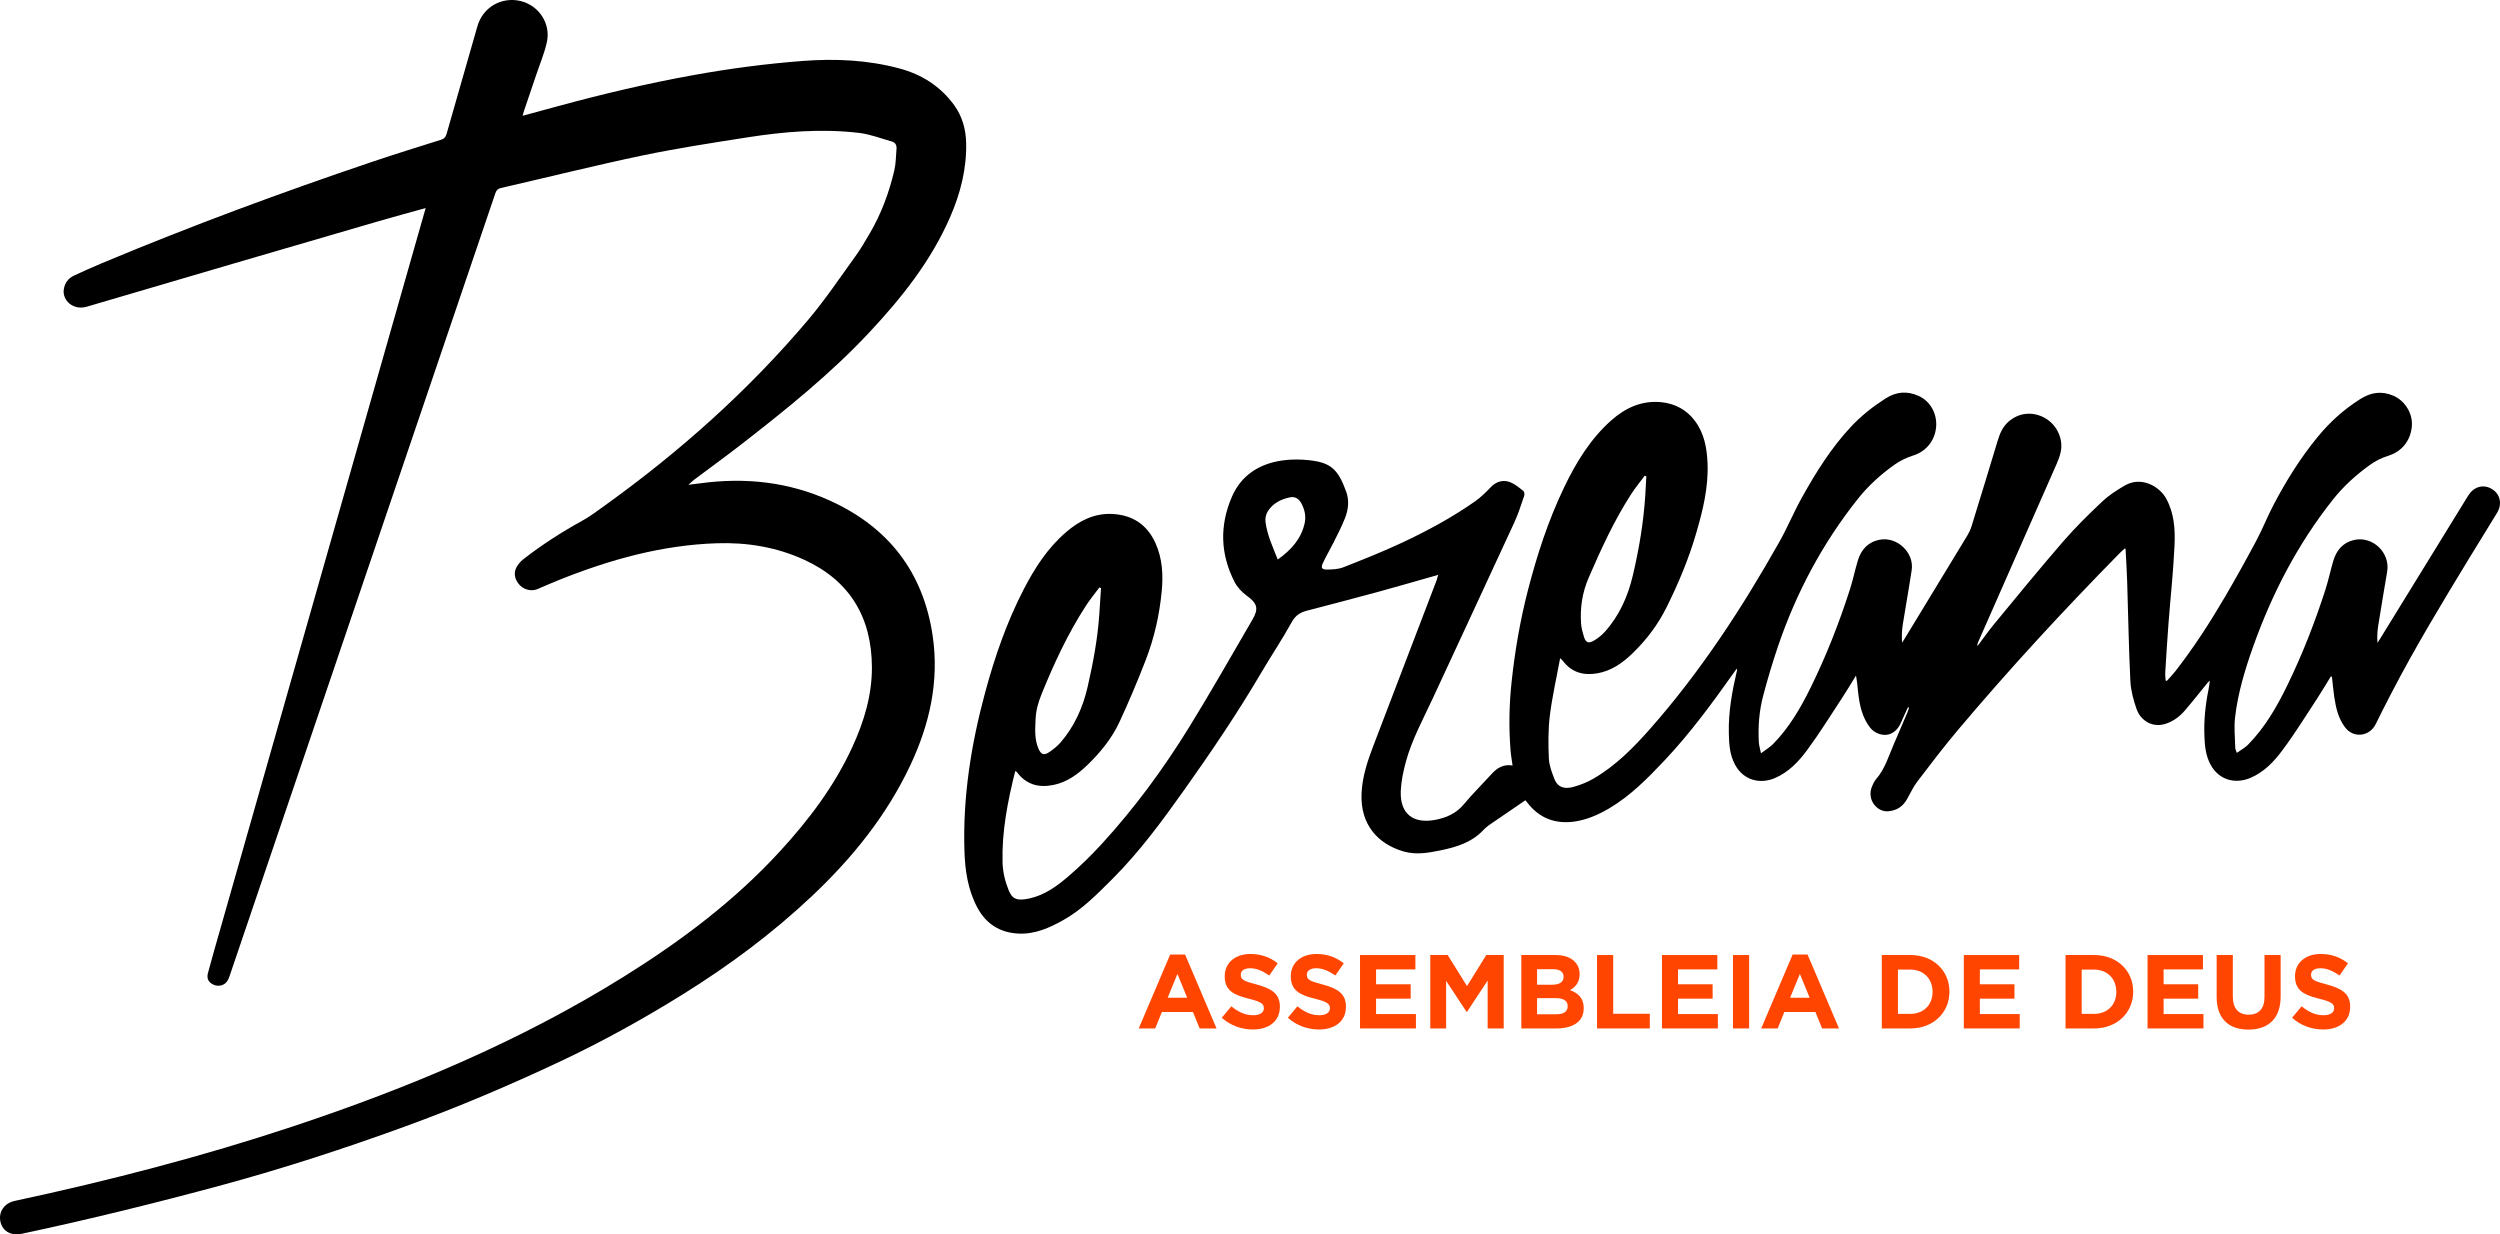
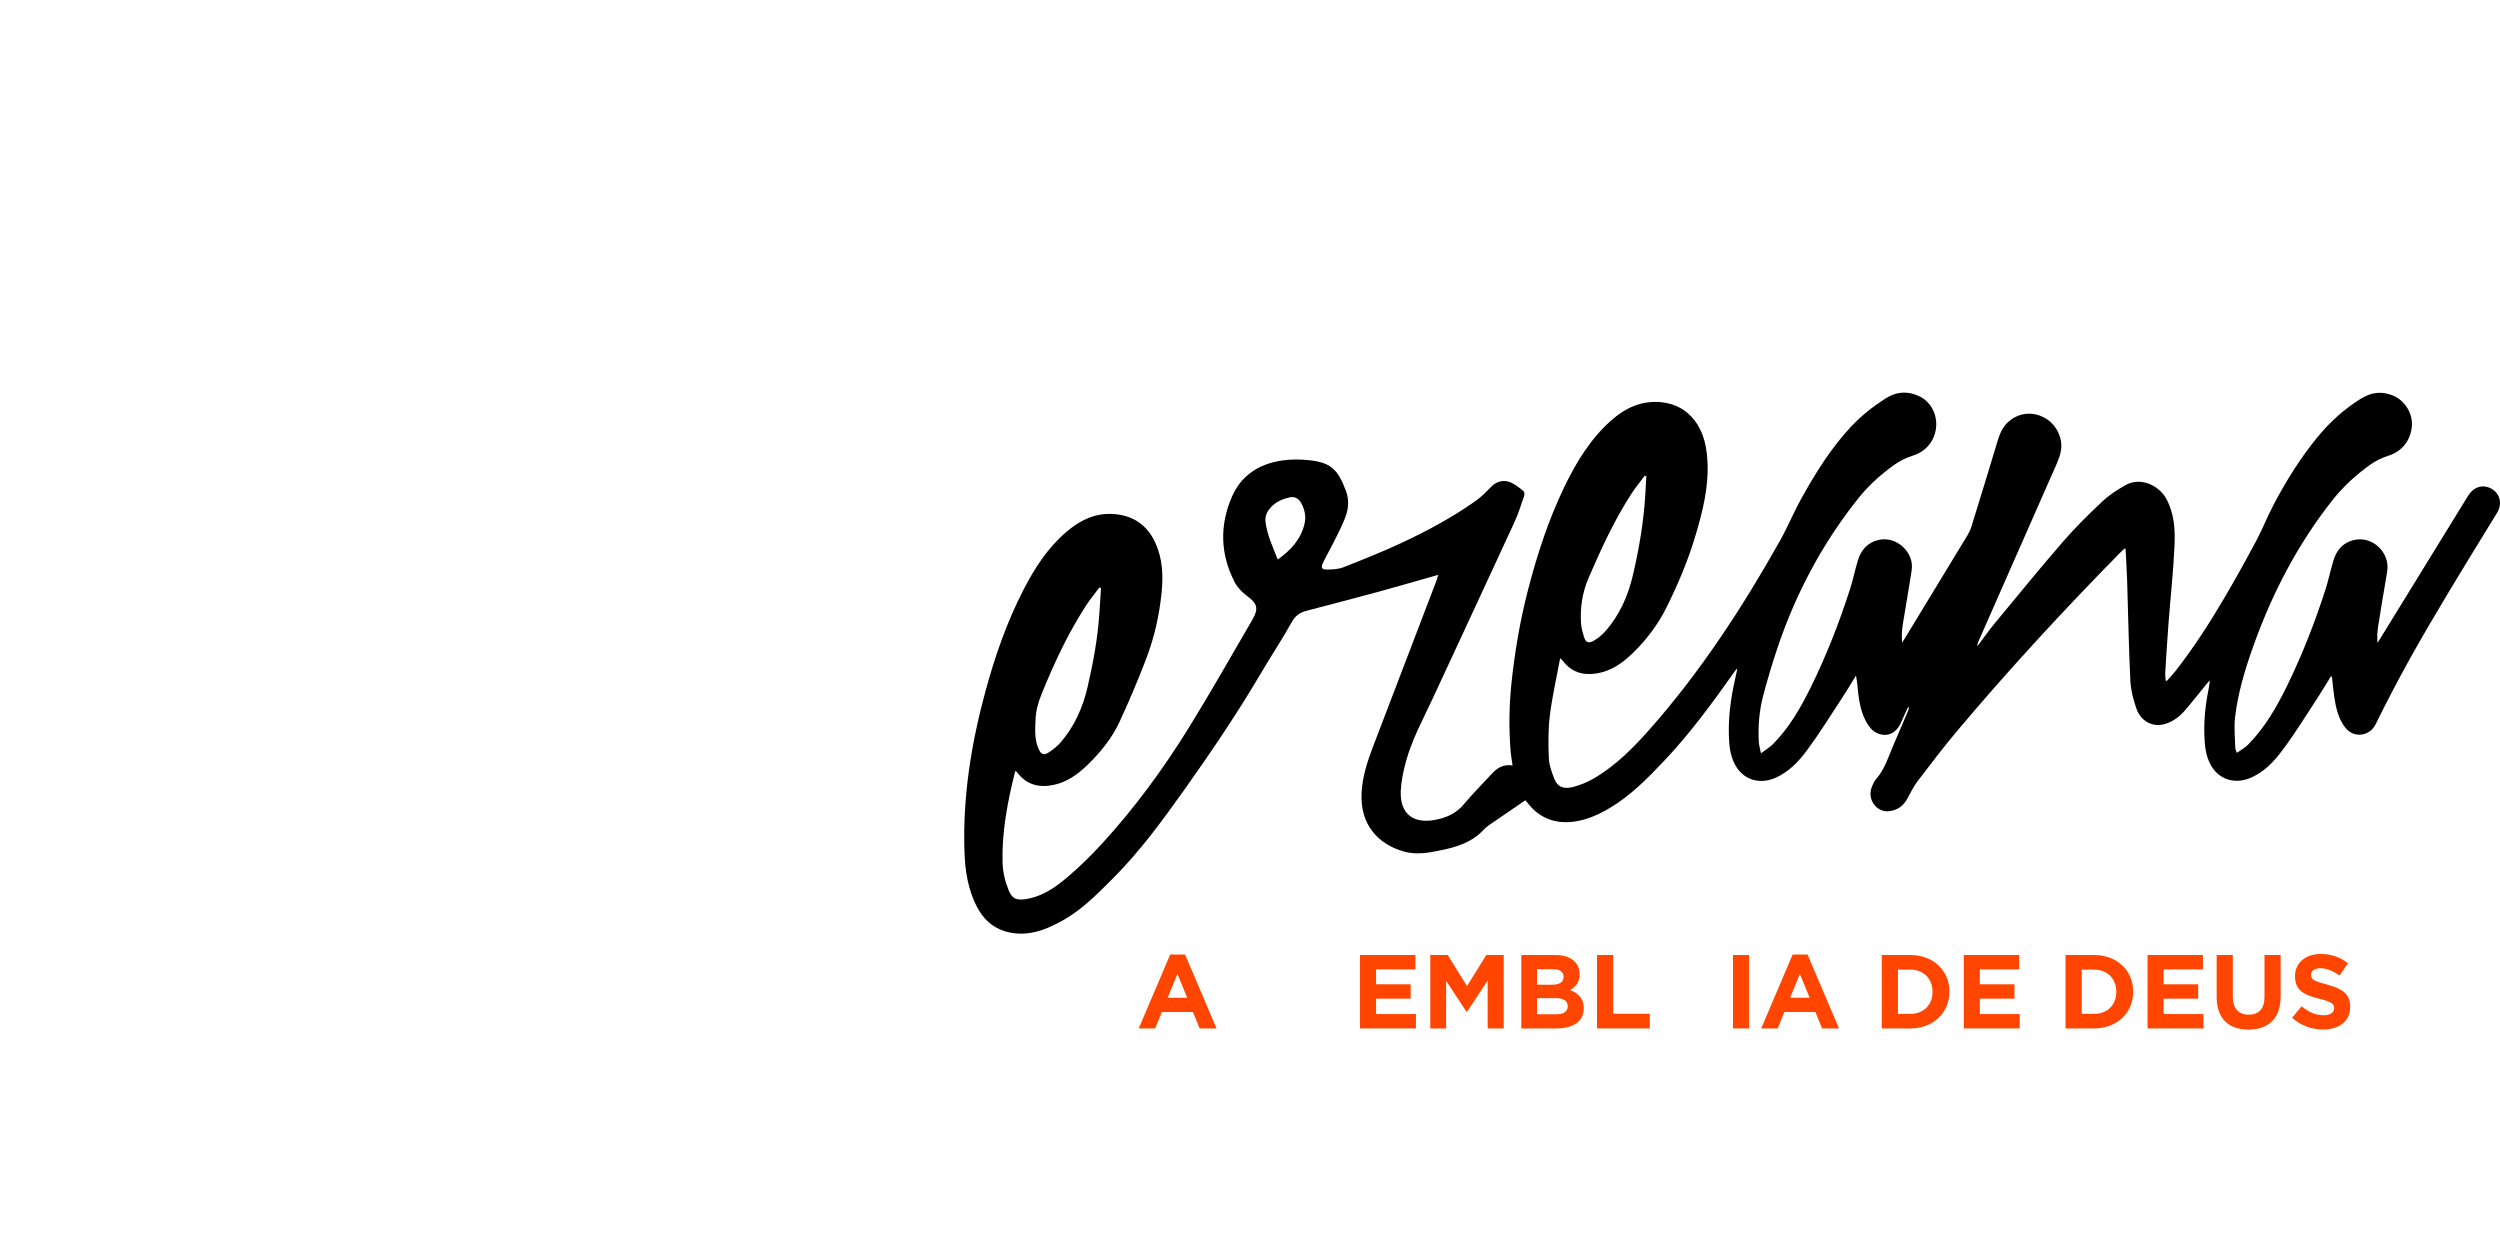
<svg xmlns="http://www.w3.org/2000/svg" id="Layer_1" data-name="Layer 1" viewBox="0 0 476.74 235.38">
  <defs>
    <style>
      .cls-1 {
        fill: #ff4500;
      }
    </style>
  </defs>
  <g id="Layer_2" data-name="Layer 2">
    <g>
      <path d="M274.28,109.62c-3.96,1.12-7.77,2.23-11.6,3.28-4.47,1.22-8.96,2.38-13.44,3.55-1.26.33-2.19.88-2.89,2.15-1.82,3.3-3.93,6.43-5.84,9.69-4.5,7.65-9.47,15-14.6,22.23-4.24,5.96-8.56,11.88-13.76,17.07-2.89,2.88-5.75,5.83-9.37,7.86-2.67,1.5-5.42,2.73-8.56,2.58-3.52-.17-6.18-1.84-7.85-4.97-1.82-3.41-2.35-7.14-2.46-10.93-.31-10.25,1.29-20.24,3.96-30.11,1.83-6.77,4.11-13.37,7.33-19.6,2.1-4.08,4.59-7.94,8.13-10.97,2.51-2.15,5.33-3.61,8.78-3.44,3.88.19,6.66,2.06,8.24,5.57,1.32,2.93,1.49,6.08,1.18,9.23-.43,4.46-1.41,8.82-3.02,12.99-1.55,4.02-3.23,8-5.04,11.9-1.44,3.1-3.62,5.77-6.06,8.14-1.84,1.78-3.91,3.32-6.53,3.85-2.81.57-5.18-.06-6.95-2.44-.05-.07-.13-.11-.27-.23-.04.08-.09.15-.11.22-1.4,5.63-2.51,11.29-2.37,17.14.04,1.88.47,3.66,1.16,5.37.7,1.73,1.62,2.12,4.1,1.55,2.75-.63,5.05-2.27,7.15-4.06,2.27-1.94,4.43-4.04,6.45-6.24,6.27-6.83,11.75-14.29,16.62-22.16,4.21-6.81,8.15-13.78,12.18-20.69,1.25-2.14.89-3.11-1.1-4.56-.92-.67-1.79-1.6-2.31-2.61-2.74-5.31-2.87-10.81-.51-16.25,1.8-4.15,5.27-6.31,9.66-6.93,1.72-.24,3.52-.22,5.24-.02,3.88.47,5.31,1.6,6.9,5.99.61,1.68.4,3.45-.25,5.08-.63,1.6-1.43,3.13-2.2,4.67-.65,1.31-1.41,2.57-2.02,3.9-.38.83-.18,1.19.71,1.19,1.07,0,2.23-.05,3.21-.43,3.77-1.48,7.54-2.98,11.21-4.7,4.85-2.27,9.57-4.82,13.96-7.91,1.09-.77,2.06-1.74,2.99-2.71,1.02-1.06,2.43-1.49,3.86-.82.85.4,1.6,1.01,2.33,1.61.18.15.23.65.13.92-.59,1.71-1.13,3.45-1.89,5.09-5.14,11.16-10.34,22.29-15.5,33.44-1.85,3.99-3.99,7.87-5.16,12.14-.49,1.82-.9,3.71-.98,5.59-.18,4.3,2.3,6.31,6.55,5.52,2.14-.4,4.02-1.22,5.48-2.98,1.68-2.01,3.55-3.86,5.32-5.8,1.04-1.14,2.24-1.88,3.97-1.59-.14-1.04-.32-1.99-.39-2.96-.34-4.32-.26-8.64.2-12.94.62-5.84,1.61-11.62,3.07-17.33,1.75-6.82,3.91-13.48,6.96-19.83,2.27-4.72,4.97-9.17,8.93-12.71,2.75-2.45,5.92-3.91,9.69-3.5,2.55.28,4.7,1.42,6.29,3.52,1.8,2.39,2.3,5.16,2.43,8.05.2,4.65-.9,9.1-2.19,13.49-1.41,4.84-3.36,9.48-5.6,14-1.63,3.29-3.81,6.19-6.42,8.73-1.9,1.86-4.05,3.42-6.79,3.9-2.69.47-4.95-.18-6.63-2.43-.08-.11-.2-.19-.48-.45-.69,3.76-1.51,7.32-1.96,10.93-.33,2.7-.31,5.46-.19,8.18.06,1.34.58,2.7,1.08,3.97.58,1.47,1.77,1.96,3.61,1.46,1.32-.36,2.63-.89,3.81-1.57,4.24-2.46,7.64-5.91,10.85-9.55,9.61-10.9,17.5-23,24.61-35.61,1.55-2.75,2.76-5.7,4.3-8.46,2.67-4.78,5.56-9.43,9.32-13.46,1.95-2.09,4.16-3.84,6.59-5.4,2.14-1.37,4.18-1.48,6.36-.5,2.27,1.02,3.57,3.48,3.31,6.03-.27,2.61-2.02,4.61-4.38,5.33-1.24.38-2.48.99-3.54,1.74-2.61,1.86-4.99,3.99-6.99,6.52-6.75,8.49-11.77,17.92-15.25,28.17-1.04,3.07-1.97,6.19-2.8,9.33-.77,2.91-1.01,5.9-.84,8.91.04.61.23,1.21.41,2.11.9-.68,1.67-1.13,2.28-1.74,3.1-3.13,5.27-6.9,7.2-10.81,2.98-6.05,5.43-12.31,7.49-18.73.58-1.8.95-3.66,1.5-5.48.63-2.07,1.92-3.52,4.13-3.96,3.33-.66,6.64,2.43,6.14,5.78-.52,3.47-1.15,6.92-1.7,10.39-.18,1.12-.22,2.26-.14,3.45.15-.23.31-.45.45-.68,4-6.57,8-13.13,11.98-19.71.34-.56.63-1.17.82-1.79,1.68-5.44,3.35-10.89,4.99-16.34.41-1.35.93-2.59,2-3.56,1.99-1.8,4.7-2.08,7.05-.73,2.25,1.29,3.51,4,2.96,6.47-.17.75-.43,1.49-.74,2.19-5,11.38-10.02,22.75-15.03,34.12-.09.2-.14.41-.09.68,1.06-1.4,2.06-2.84,3.17-4.19,4.37-5.29,8.7-10.6,13.19-15.78,2.31-2.67,4.85-5.16,7.43-7.59,1.28-1.21,2.81-2.2,4.35-3.08,3.17-1.81,6.59.27,7.8,2.45,1.57,2.81,1.77,5.91,1.63,8.98-.22,4.97-.77,9.93-1.15,14.9-.24,3.13-.43,6.26-.62,9.4-.03.5.05,1,.08,1.5.07.02.15.04.22.06.55-.62,1.13-1.21,1.64-1.86,3.49-4.48,6.57-9.25,9.44-14.15,2.08-3.55,4.08-7.15,6.01-10.78,1.19-2.23,2.11-4.6,3.29-6.84,2.4-4.57,5.13-8.94,8.42-12.94,2.32-2.82,4.98-5.22,8.09-7.18,2.1-1.32,4.08-1.57,6.28-.65,2.27.96,3.76,3.45,3.56,5.82-.25,2.83-1.96,4.86-4.48,5.64-1.24.38-2.48,1-3.53,1.76-2.65,1.9-5.05,4.08-7.09,6.66-6.69,8.46-11.58,17.88-15.18,28.02-1.57,4.41-2.91,8.87-3.44,13.51-.22,1.89,0,3.84.04,5.76.01.24.14.48.3.95.78-.56,1.55-.96,2.13-1.55,3.24-3.28,5.5-7.23,7.5-11.33,2.88-5.91,5.26-12.01,7.27-18.26.58-1.8.96-3.67,1.5-5.48.59-1.97,1.77-3.43,3.85-3.95,3.58-.9,7.04,2.36,6.42,6.01-.58,3.46-1.17,6.92-1.72,10.39-.16,1.04-.21,2.09-.13,3.2.18-.28.36-.55.53-.83,5.58-9.07,11.15-18.15,16.75-27.22,1.06-1.71,2.77-2.23,4.36-1.4,1.73.91,2.24,2.88,1.16,4.66-1.73,2.86-3.51,5.69-5.24,8.54-5.18,8.51-10.34,17.03-14.93,25.88-1.01,1.94-2,3.89-2.96,5.85-1.16,2.38-4.21,2.75-5.82.66-1.32-1.72-1.78-3.77-2.09-5.86-.19-1.27-.3-2.55-.44-3.83-.07,0-.15-.02-.22-.04-.87,1.41-1.71,2.84-2.62,4.23-2.16,3.29-4.23,6.66-6.59,9.81-1.6,2.15-3.45,4.14-6.06,5.27-2.9,1.26-6.06.47-7.66-2.51-.93-1.73-1.1-3.56-1.17-5.42-.12-3.01.19-5.98.79-8.93.1-.51.16-1.02.25-1.63-.16.12-.28.18-.35.27-1.46,1.78-2.88,3.6-4.38,5.35-.96,1.12-2.08,2-3.53,2.52-2.75.98-4.98-.65-5.71-2.74-.6-1.71-1.1-3.55-1.19-5.35-.31-6.33-.41-12.66-.61-18.99-.06-2.04-.2-4.08-.3-6.11,0-.05-.04-.09-.11-.23-.35.32-.7.61-1.01.93-10.73,10.91-21.11,22.16-30.97,33.87-2.65,3.15-5.14,6.43-7.64,9.71-.76,1-1.29,2.17-1.91,3.27-.8,1.42-1.89,2.22-3.62,2.38-2.07.19-4.15-2.15-3.11-4.7.2-.5.44-1.03.79-1.43,1.7-1.94,2.38-4.37,3.38-6.66.87-2,1.73-4.01,2.58-6.02.13-.31.22-.63.33-.94-.07-.03-.14-.06-.21-.09-.43.94-.88,1.88-1.29,2.84-.94,2.23-2.88,3.08-4.95,1.91-.82-.47-1.46-1.45-1.91-2.33-1.09-2.17-1.29-4.57-1.53-6.95-.04-.43-.13-.85-.23-1.51-.96,1.56-1.79,2.96-2.68,4.31-2.2,3.34-4.3,6.75-6.68,9.96-1.6,2.15-3.46,4.13-6.06,5.26-2.86,1.24-6,.46-7.61-2.47-1.06-1.92-1.17-3.95-1.22-6.02-.1-4.06.62-8.02,1.54-11.95.03-.11.05-.22-.03-.41-.18.25-.37.5-.55.76-4.1,5.79-8.29,11.51-13.16,16.68-3.22,3.41-6.51,6.78-10.61,9.2-2.14,1.26-4.41,2.25-6.83,2.55-3.28.41-6.21-.55-8.42-3.19-.28-.33-.55-.66-.74-.9-2.01,1.38-3.99,2.71-5.95,4.07-.69.48-1.42.92-1.98,1.53-2.22,2.4-5.12,3.31-8.18,3.94-2.36.49-4.73.91-7.1.23-4.98-1.45-8.28-5.18-8.03-11.04.13-3.22,1.14-6.21,2.27-9.17,4.02-10.54,8.06-21.06,12.08-31.6.05-.3.15-.57.29-.95ZM209.96,112.14c-.1-.04-.21-.07-.31-.11-.86,1.16-1.8,2.29-2.58,3.5-3.44,5.31-6.09,11.02-8.46,16.87-.62,1.54-1.07,3.1-1.13,4.76-.08,1.89-.24,3.8.56,5.62.49,1.12,1.03,1.34,2.05.64.78-.53,1.54-1.13,2.16-1.84,2.63-3.05,4.24-6.65,5.14-10.53,1.05-4.57,1.92-9.18,2.24-13.88.1-1.68.21-3.36.33-5.03ZM313.95,90.83c-.1-.04-.21-.08-.31-.11-.85,1.15-1.77,2.26-2.55,3.46-3.26,5.04-5.75,10.47-8.13,15.97-1.23,2.84-1.66,5.73-1.46,8.75.06.87.31,1.75.57,2.59.41,1.29,1.09,1.15,1.99.61.75-.45,1.47-1.04,2.05-1.7,2.72-3.06,4.33-6.71,5.26-10.64,1.19-5.04,2.05-10.15,2.38-15.33.07-1.21.13-2.41.2-3.6ZM243.66,106.7c2.51-1.79,4.43-3.86,5.12-6.87.31-1.37.03-2.62-.6-3.82-.46-.87-1.19-1.38-2.19-1.17-1.74.36-3.28,1.14-4.24,2.69-.34.54-.51,1.32-.43,1.95.31,2.52,1.39,4.81,2.34,7.22Z" />
-       <path d="M81.17,39.68c-3.1.86-6.04,1.65-8.96,2.5-18.56,5.42-37.13,10.82-55.67,16.31-2.58.76-4.68-1.22-4.38-3.28.18-1.24.84-2.14,1.96-2.66,1.77-.82,3.56-1.63,5.36-2.38,16.97-7.1,34.21-13.48,51.64-19.36,4.31-1.45,8.65-2.8,12.99-4.16.61-.19.87-.5,1.04-1.08,1.95-6.86,3.92-13.72,5.89-20.57,1.03-3.6,4.57-5.66,8.2-4.81,3.51.83,5.84,4.29,5.04,7.88-.49,2.18-1.38,4.26-2.09,6.39-.75,2.24-1.51,4.47-2.27,6.7-.09.26-.15.53-.27.92,2.33-.63,4.54-1.23,6.75-1.83,8.5-2.32,17.07-4.34,25.74-5.91,6.95-1.26,13.93-2.18,20.98-2.72,6.24-.47,12.38-.18,18.42,1.44,4.24,1.14,7.81,3.41,10.41,6.99,1.54,2.12,2.24,4.6,2.29,7.22.11,4.95-1.1,9.64-3.06,14.14-3.64,8.36-9.21,15.35-15.39,21.96-7.39,7.91-15.79,14.65-24.3,21.27-3,2.33-6.08,4.56-9.12,6.84-.32.24-.6.53-1.1.97.9-.11,1.58-.19,2.25-.28,8.59-1.17,16.91-.28,24.83,3.34,11.09,5.06,17.71,13.61,19.5,25.7,1.28,8.68-.56,16.87-4.26,24.73-4.5,9.55-10.99,17.59-18.61,24.8-7.63,7.22-16.01,13.44-24.92,18.97-7.37,4.58-14.95,8.78-22.78,12.49-9.91,4.69-20,8.97-30.32,12.72-11.34,4.12-22.8,7.86-34.44,11.02-12.69,3.44-25.46,6.59-38.33,9.33-2.05.44-3.69-.45-4.1-2.26-.43-1.88.7-3.57,2.72-4,17.94-3.85,35.68-8.44,53.09-14.22,21.99-7.31,43.29-16.23,63.02-28.52,10.87-6.77,21.07-14.41,29.78-23.89,5.52-6.01,10.42-12.47,13.84-19.93,2.22-4.83,3.75-9.86,3.73-15.23-.05-9.47-4.17-16.46-12.91-20.47-5.28-2.42-10.89-3.34-16.66-3.15-10.5.34-20.44,3.13-30.12,7.01-1.36.55-2.71,1.14-4.05,1.71-1.11.48-2.46.21-3.35-.67-.97-.97-1.31-2.26-.73-3.39.31-.59.77-1.16,1.29-1.57,3.52-2.75,7.27-5.17,11.19-7.33,1.53-.84,2.94-1.9,4.37-2.93,14.36-10.32,27.49-22.01,38.9-35.54,3.22-3.82,6.01-8,8.95-12.06.98-1.35,1.81-2.8,2.66-4.24,2.23-3.77,3.73-7.84,4.73-12.09.31-1.33.3-2.74.42-4.11.06-.68-.21-1.21-.89-1.4-2.07-.58-4.11-1.39-6.22-1.64-7.15-.85-14.28-.26-21.35.85-6.68,1.05-13.38,2.07-19.99,3.45-9.04,1.9-18,4.14-27.01,6.21-.62.14-.87.48-1.06,1.05-16.86,49.68-33.73,99.36-50.6,149.04-.14.41-.29.82-.53,1.17-.54.81-1.61,1.07-2.54.68-.97-.41-1.41-1.17-1.12-2.23.74-2.78,1.54-5.54,2.33-8.31,12.77-44.84,25.54-89.69,38.32-134.53.28-.93.55-1.9.87-3.05Z" />
    </g>
    <g>
      <path class="cls-1" d="M223.15,182.02h2.84l6,14.1h-3.22l-1.28-3.14h-5.92l-1.28,3.14h-3.14l6-14.1ZM226.39,190.26l-1.86-4.54-1.86,4.54h3.72Z" />
-       <path class="cls-1" d="M232.99,194.08l1.82-2.18c1.28,1.04,2.58,1.7,4.18,1.7,1.28,0,2.02-.5,2.02-1.32v-.04c0-.78-.48-1.2-2.82-1.78-2.84-.7-4.64-1.52-4.64-4.28v-.04c0-2.54,2.02-4.22,4.9-4.22,2.06,0,3.76.64,5.2,1.78l-1.6,2.32c-1.26-.86-2.44-1.38-3.64-1.38s-1.8.52-1.8,1.22v.04c0,.94.6,1.2,3.02,1.84,2.84.76,4.44,1.76,4.44,4.2v.04c0,2.78-2.12,4.34-5.14,4.34-2.14,0-4.26-.72-5.94-2.24Z" />
-       <path class="cls-1" d="M245.59,194.08l1.82-2.18c1.28,1.04,2.58,1.7,4.18,1.7,1.28,0,2.02-.5,2.02-1.32v-.04c0-.78-.48-1.2-2.82-1.78-2.84-.7-4.64-1.52-4.64-4.28v-.04c0-2.54,2.02-4.22,4.9-4.22,2.06,0,3.76.64,5.2,1.78l-1.6,2.32c-1.26-.86-2.44-1.38-3.64-1.38s-1.8.52-1.8,1.22v.04c0,.94.6,1.2,3.02,1.84,2.84.76,4.44,1.76,4.44,4.2v.04c0,2.78-2.12,4.34-5.14,4.34-2.14,0-4.26-.72-5.94-2.24Z" />
      <path class="cls-1" d="M259.35,182.12h10.56v2.74h-7.5v2.84h6.6v2.74h-6.6v2.94h7.6v2.74h-10.66v-14Z" />
      <path class="cls-1" d="M272.75,182.12h3.32l3.68,5.92,3.68-5.92h3.32v14h-3.06v-9.14l-3.94,5.98h-.08l-3.9-5.92v9.08h-3.02v-14h0Z" />
      <path class="cls-1" d="M290.11,182.12h6.5c1.62,0,2.84.42,3.66,1.24.64.64.96,1.44.96,2.38v.04c0,1.56-.84,2.5-1.84,3.02,1.62.62,2.62,1.58,2.62,3.44v.04c0,2.56-2.08,3.84-5.24,3.84h-6.66v-14ZM298.17,186.26c0-.94-.72-1.44-2.02-1.44h-3.04v2.96h2.84c1.36,0,2.22-.44,2.22-1.48v-.04ZM298.95,191.86c0-.94-.68-1.52-2.28-1.52h-3.56v3.08h3.66c1.36,0,2.18-.48,2.18-1.52v-.04Z" />
      <path class="cls-1" d="M304.55,182.12h3.08v11.2h6.98v2.8h-10.06v-14Z" />
-       <path class="cls-1" d="M316.93,182.12h10.56v2.74h-7.5v2.84h6.6v2.74h-6.6v2.94h7.6v2.74h-10.66v-14Z" />
      <path class="cls-1" d="M330.47,182.12h3.08v14h-3.08v-14Z" />
      <path class="cls-1" d="M341.85,182.02h2.84l6,14.1h-3.22l-1.28-3.14h-5.92l-1.28,3.14h-3.14l6-14.1ZM345.09,190.26l-1.86-4.54-1.86,4.54h3.72Z" />
      <path class="cls-1" d="M358.85,182.12h5.46c4.4,0,7.44,3.02,7.44,6.96v.04c0,3.94-3.04,7-7.44,7h-5.46v-14ZM361.93,184.9v8.44h2.38c2.5,0,4.22-1.7,4.22-4.18v-.04c0-2.48-1.72-4.22-4.22-4.22h-2.38Z" />
      <path class="cls-1" d="M374.49,182.12h10.56v2.74h-7.5v2.84h6.6v2.74h-6.6v2.94h7.6v2.74h-10.66v-14Z" />
      <path class="cls-1" d="M393.89,182.12h5.46c4.4,0,7.44,3.02,7.44,6.96v.04c0,3.94-3.04,7-7.44,7h-5.46v-14ZM396.97,184.9v8.44h2.38c2.5,0,4.22-1.7,4.22-4.18v-.04c0-2.48-1.72-4.22-4.22-4.22h-2.38Z" />
      <path class="cls-1" d="M409.53,182.12h10.56v2.74h-7.5v2.84h6.6v2.74h-6.6v2.94h7.6v2.74h-10.66v-14Z" />
      <path class="cls-1" d="M422.71,190.12v-8h3.08v7.92c0,2.3,1.12,3.46,3.02,3.46s3.02-1.12,3.02-3.36v-8.02h3.08v7.9c0,4.24-2.38,6.32-6.14,6.32s-6.06-2.08-6.06-6.22Z" />
      <path class="cls-1" d="M437.09,194.08l1.82-2.18c1.28,1.04,2.58,1.7,4.18,1.7,1.28,0,2.02-.5,2.02-1.32v-.04c0-.78-.48-1.2-2.82-1.78-2.84-.7-4.64-1.52-4.64-4.28v-.04c0-2.54,2.02-4.22,4.9-4.22,2.06,0,3.76.64,5.2,1.78l-1.6,2.32c-1.26-.86-2.44-1.38-3.64-1.38s-1.8.52-1.8,1.22v.04c0,.94.6,1.2,3.02,1.84,2.84.76,4.44,1.76,4.44,4.2v.04c0,2.78-2.12,4.34-5.14,4.34-2.14,0-4.26-.72-5.94-2.24Z" />
    </g>
  </g>
</svg>